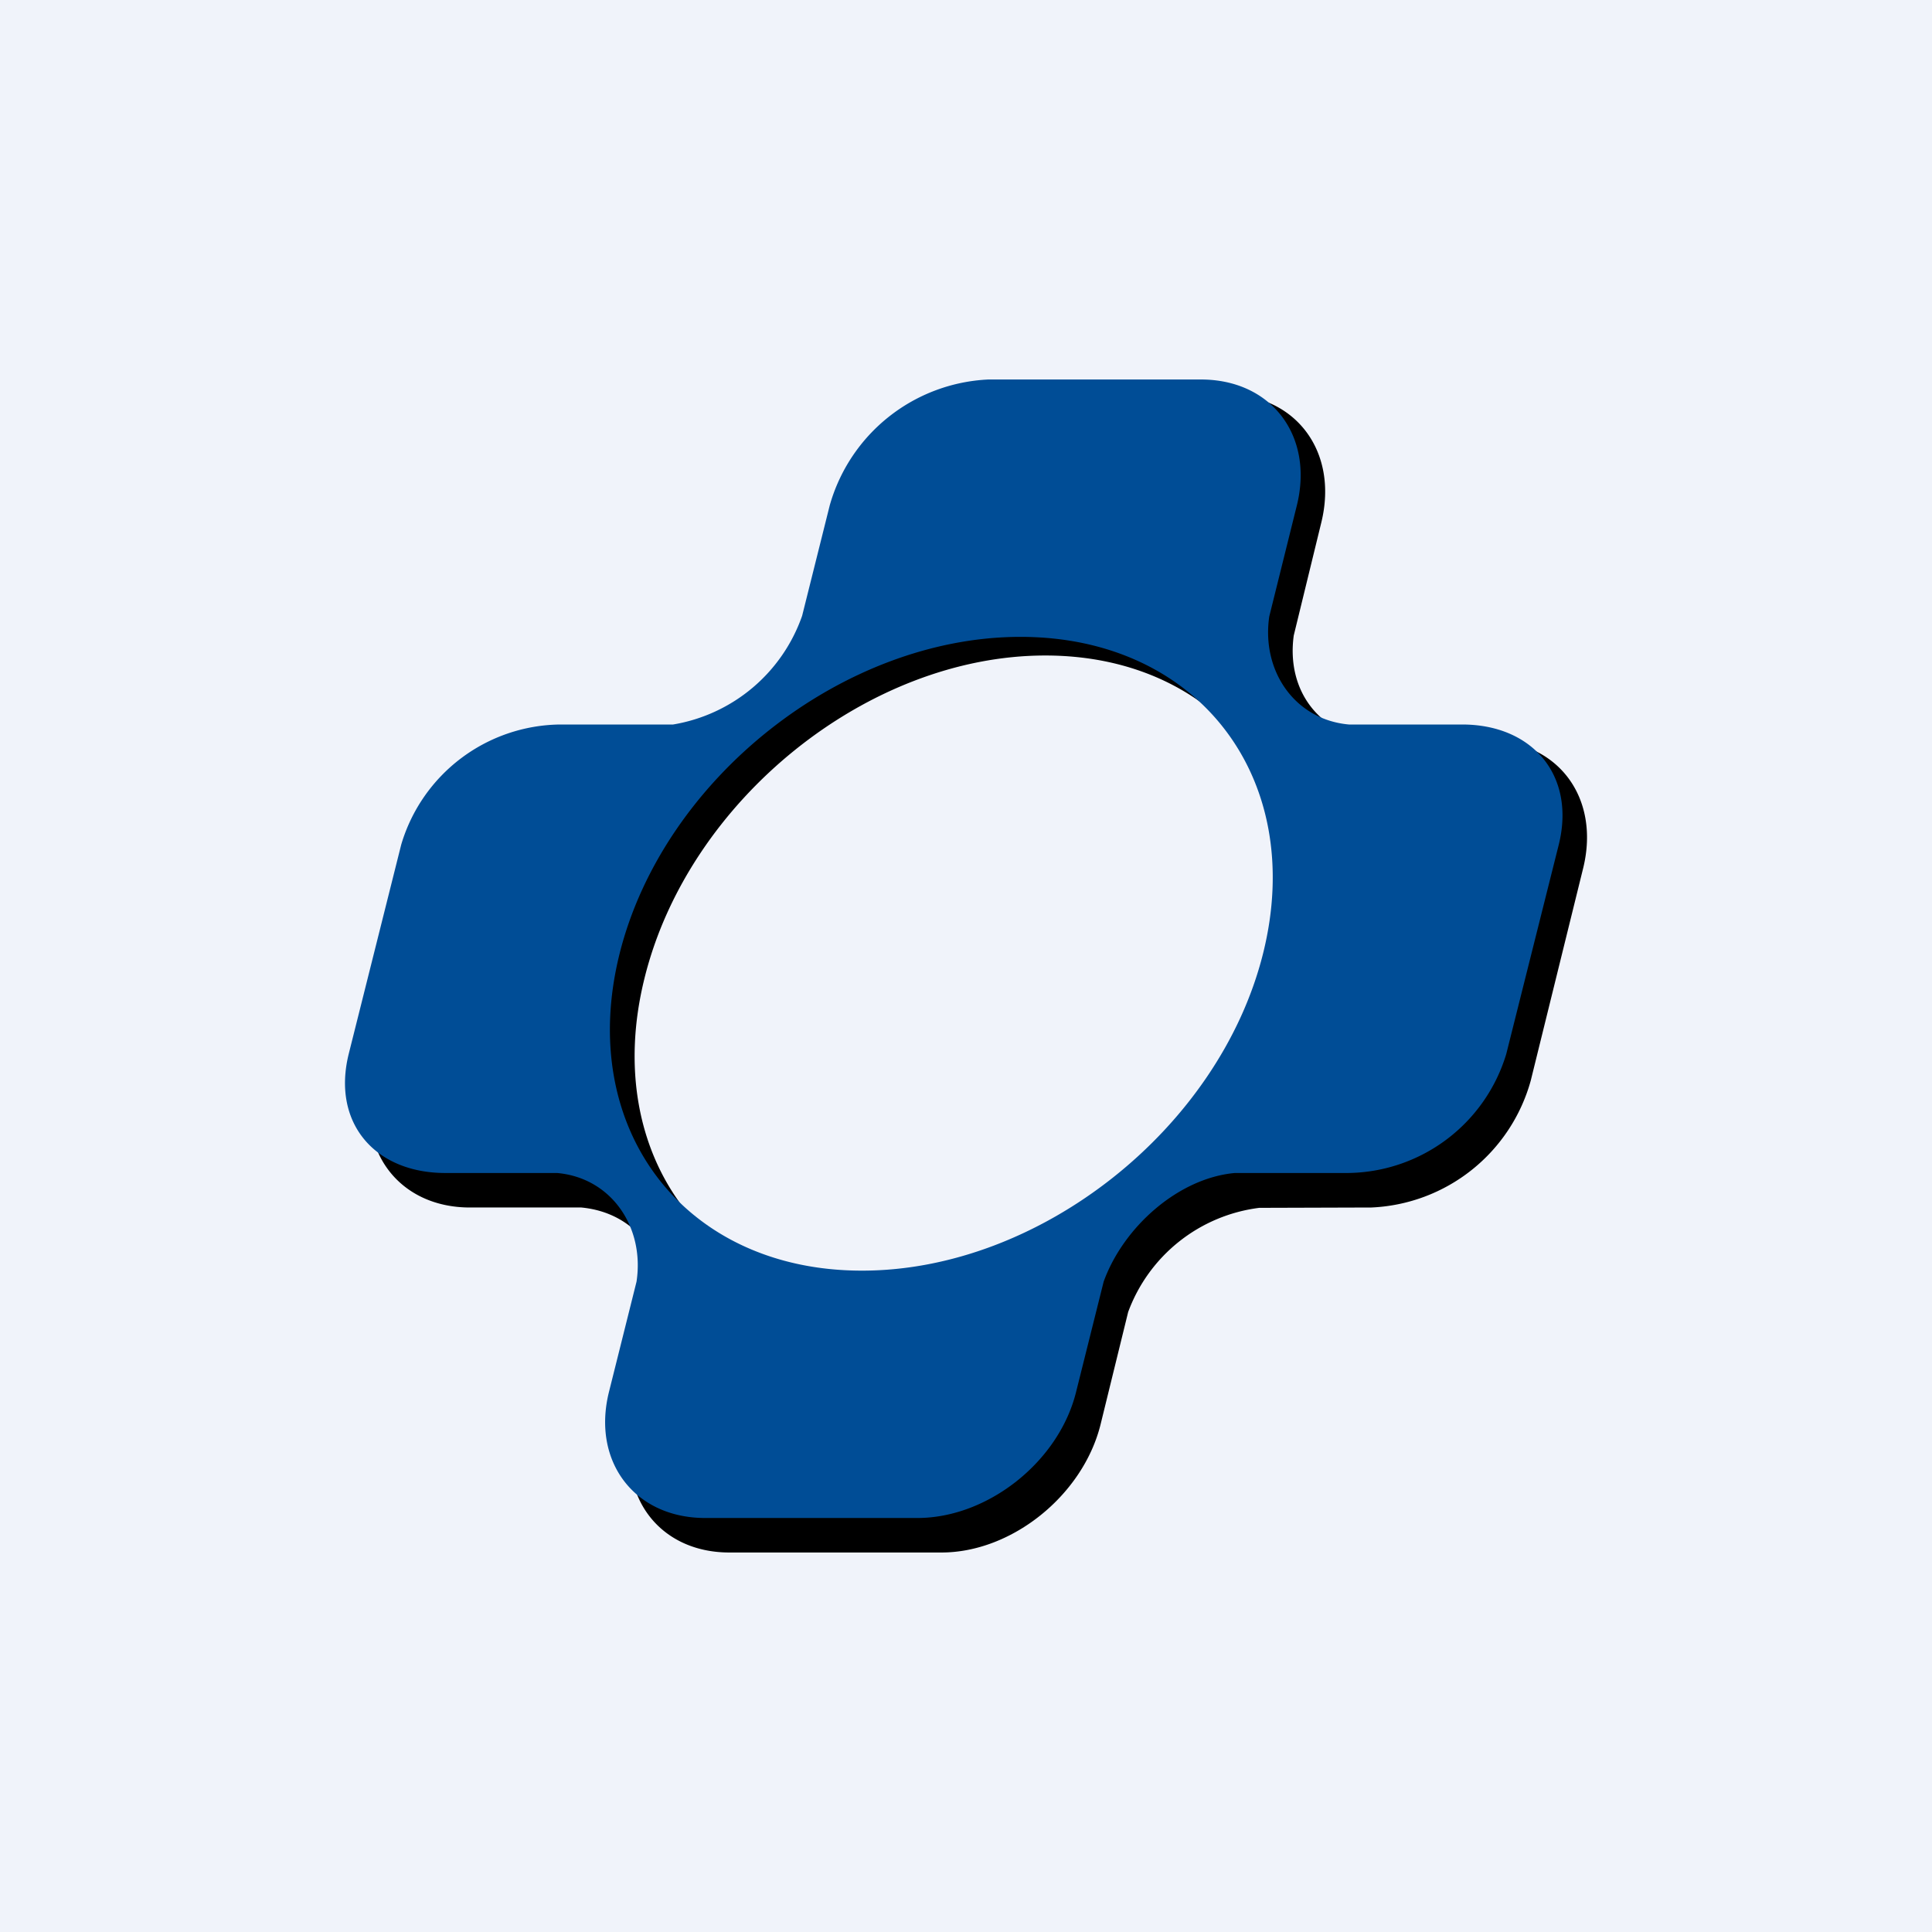
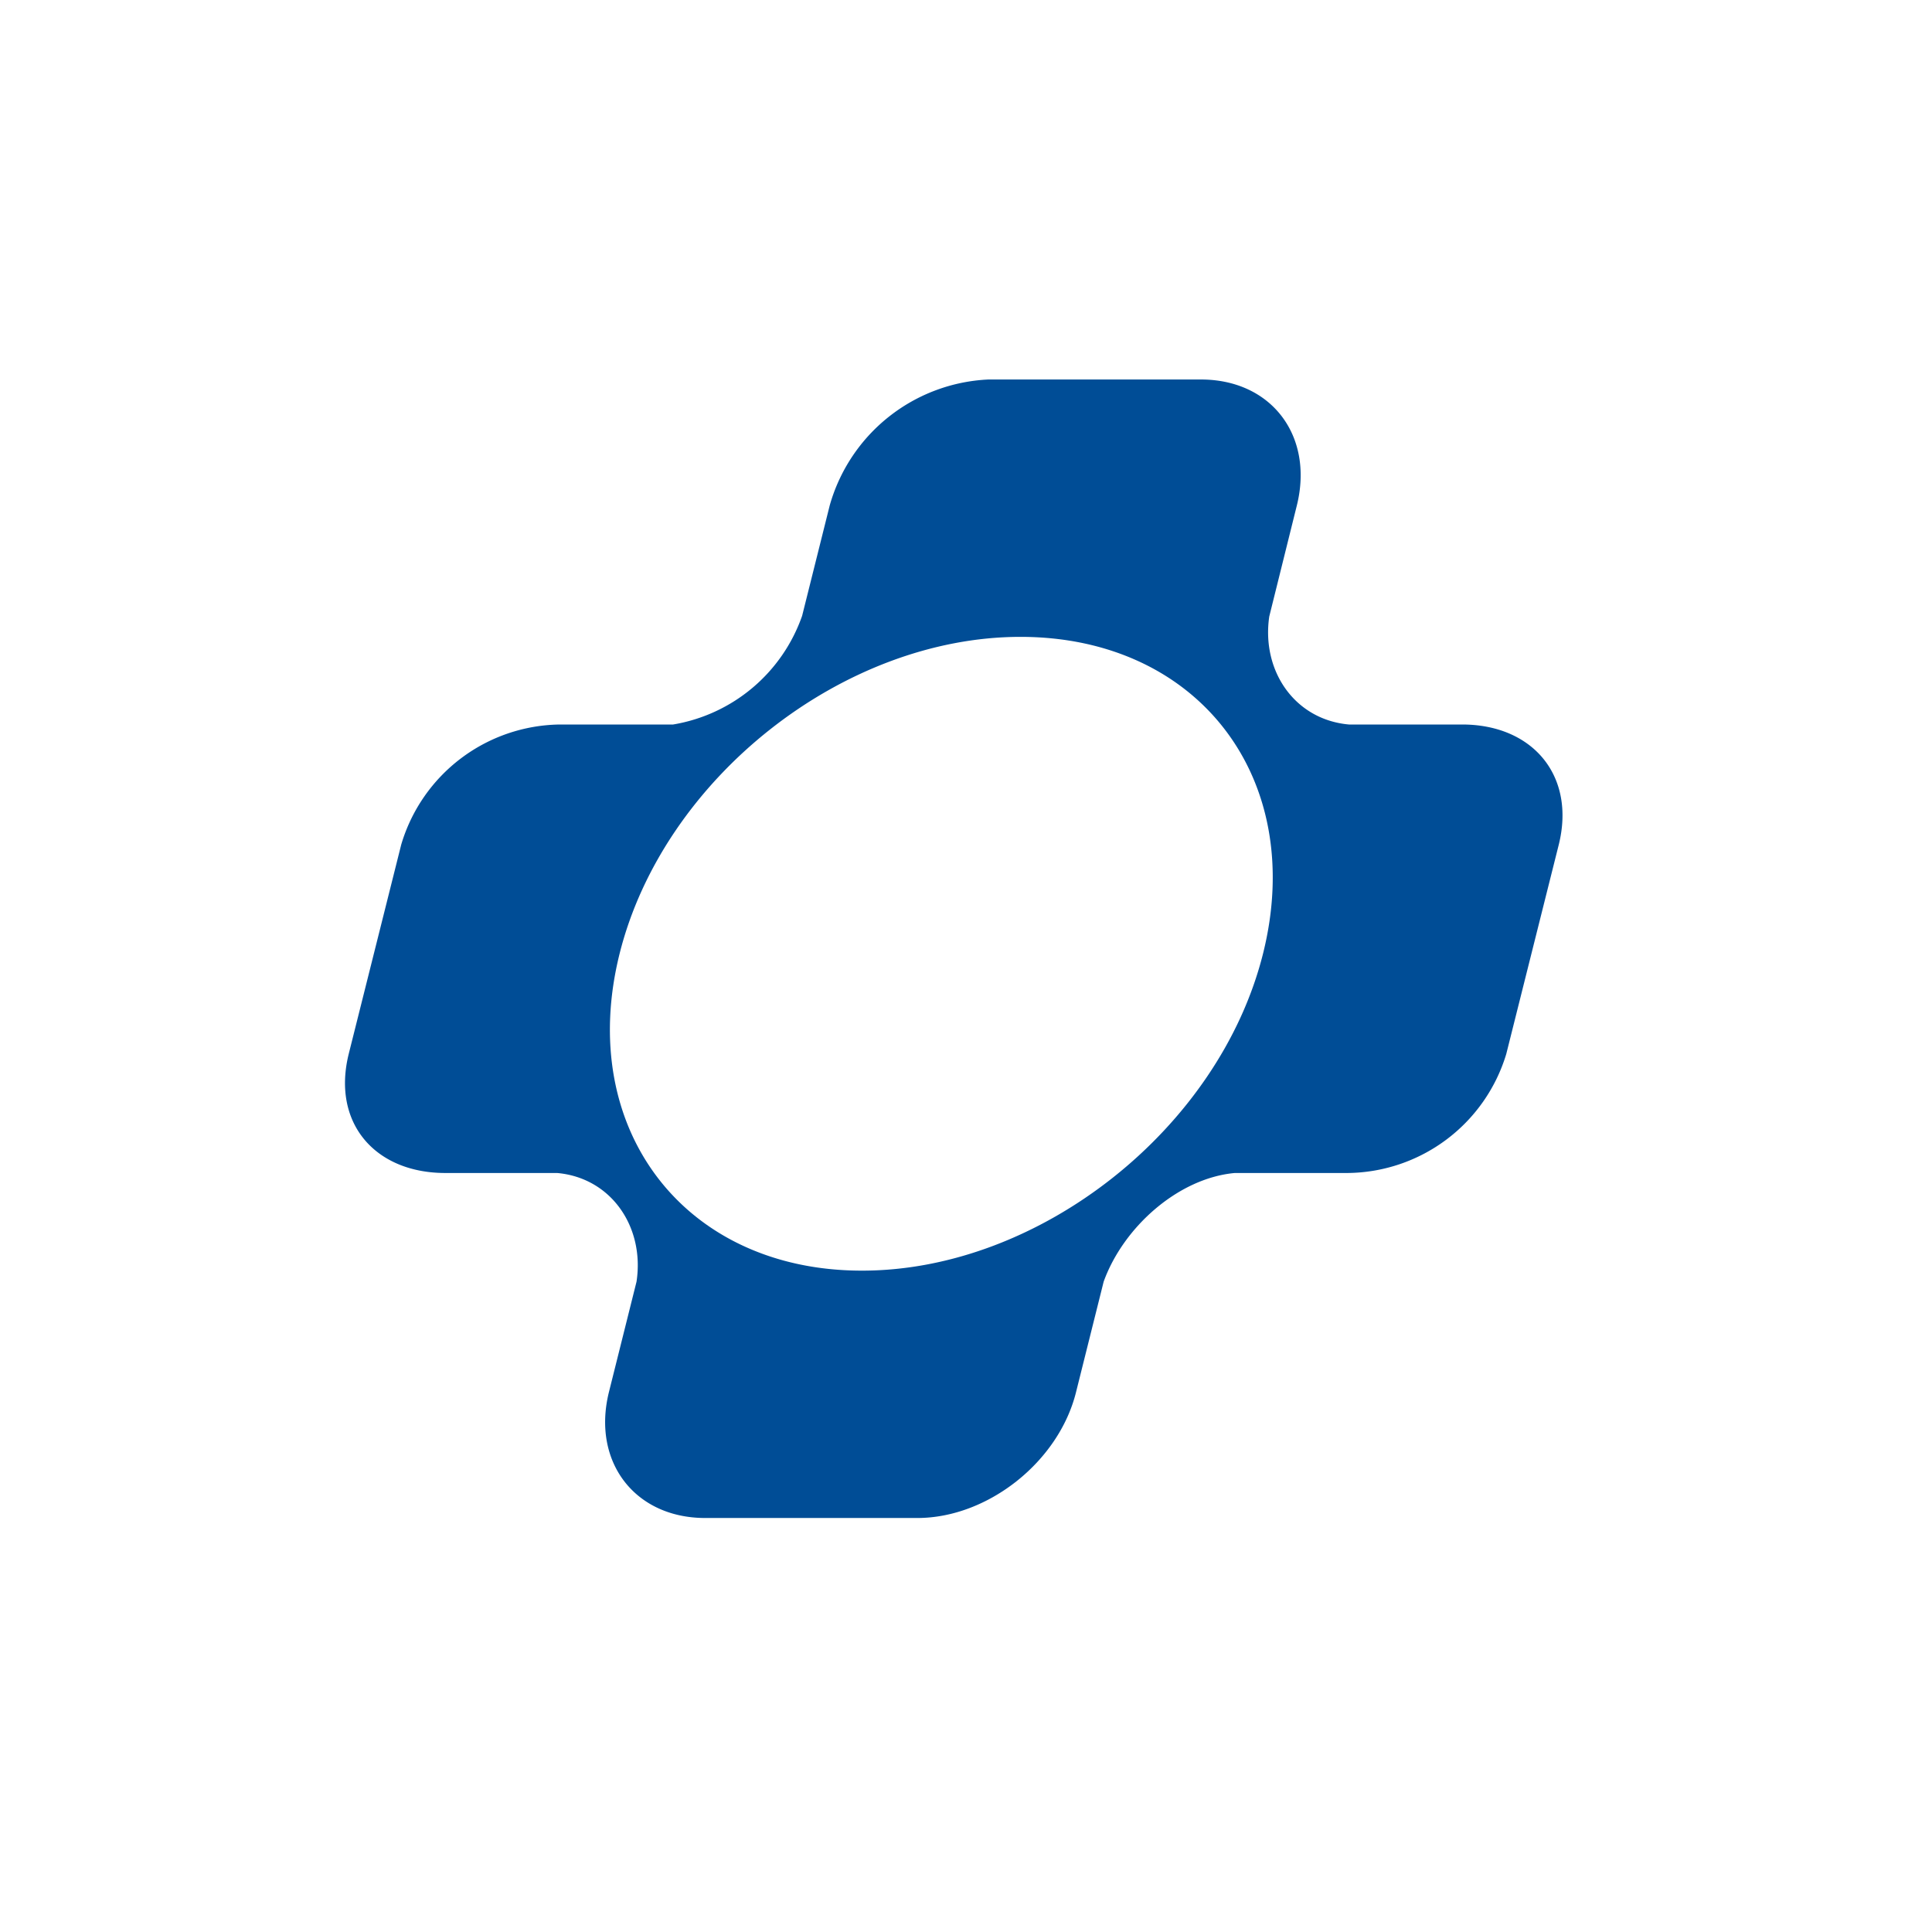
<svg xmlns="http://www.w3.org/2000/svg" width="56" height="56" viewBox="0 0 56 56">
-   <path fill="#F0F3FA" d="M0 0h56v56H0z" />
-   <path d="M43.1 21.45l-3.28-.01c-1.57-.15-2.54-1.42-2.32-3.02l.8-3.28c.5-2.05-.74-3.71-2.78-3.71h-6.15a5.03 5.03 0 0 0-4.6 3.71l-.8 3.25a4.66 4.66 0 0 1-3.74 3.07l-3.28-.02a5.03 5.03 0 0 0-4.61 3.7l-1.52 6.17c-.5 2.04.75 3.69 2.8 3.69h3.23c1.57.15 2.54 1.43 2.32 3.03l-.8 3.26c-.51 2.05.73 3.71 2.77 3.71h6.15c2.04 0 4.1-1.66 4.61-3.71l.8-3.26a4.67 4.67 0 0 1 3.8-3.02l3.25-.01a5.02 5.02 0 0 0 4.62-3.68l1.52-6.16c.5-2.05-.74-3.7-2.8-3.7zM25.7 37.7c-5.15 0-8.3-4.18-7.02-9.34C19.95 23.2 25.15 19 30.3 19c5.15 0 8.3 4.19 7.03 9.35-1.27 5.16-6.48 9.34-11.63 9.34z" />
  <path d="M42.38 21H39.1c-1.57-.14-2.54-1.55-2.31-3.13l.8-3.22c.5-2.02-.74-3.65-2.78-3.65h-6.16a5.02 5.02 0 0 0-4.6 3.65l-.8 3.2A4.8 4.8 0 0 1 19.51 21h-3.27a4.86 4.86 0 0 0-4.61 3.48l-1.52 6.06c-.5 2 .75 3.46 2.8 3.46h3.24c1.57.14 2.54 1.57 2.3 3.15l-.8 3.2c-.5 2.02.75 3.65 2.79 3.65h6.15c2.04 0 4.1-1.63 4.6-3.65l.8-3.2c.57-1.58 2.16-3 3.8-3.15h3.25a4.85 4.85 0 0 0 4.62-3.45l1.52-6.06c.5-2-.75-3.49-2.8-3.49zm-17.4 15.83c-5.14 0-8.29-4.11-7.02-9.19 1.27-5.07 6.47-9.18 11.62-9.18 5.15 0 8.3 4.1 7.03 9.18-1.27 5.07-6.47 9.19-11.62 9.19z" fill="#004D96" />
</svg>